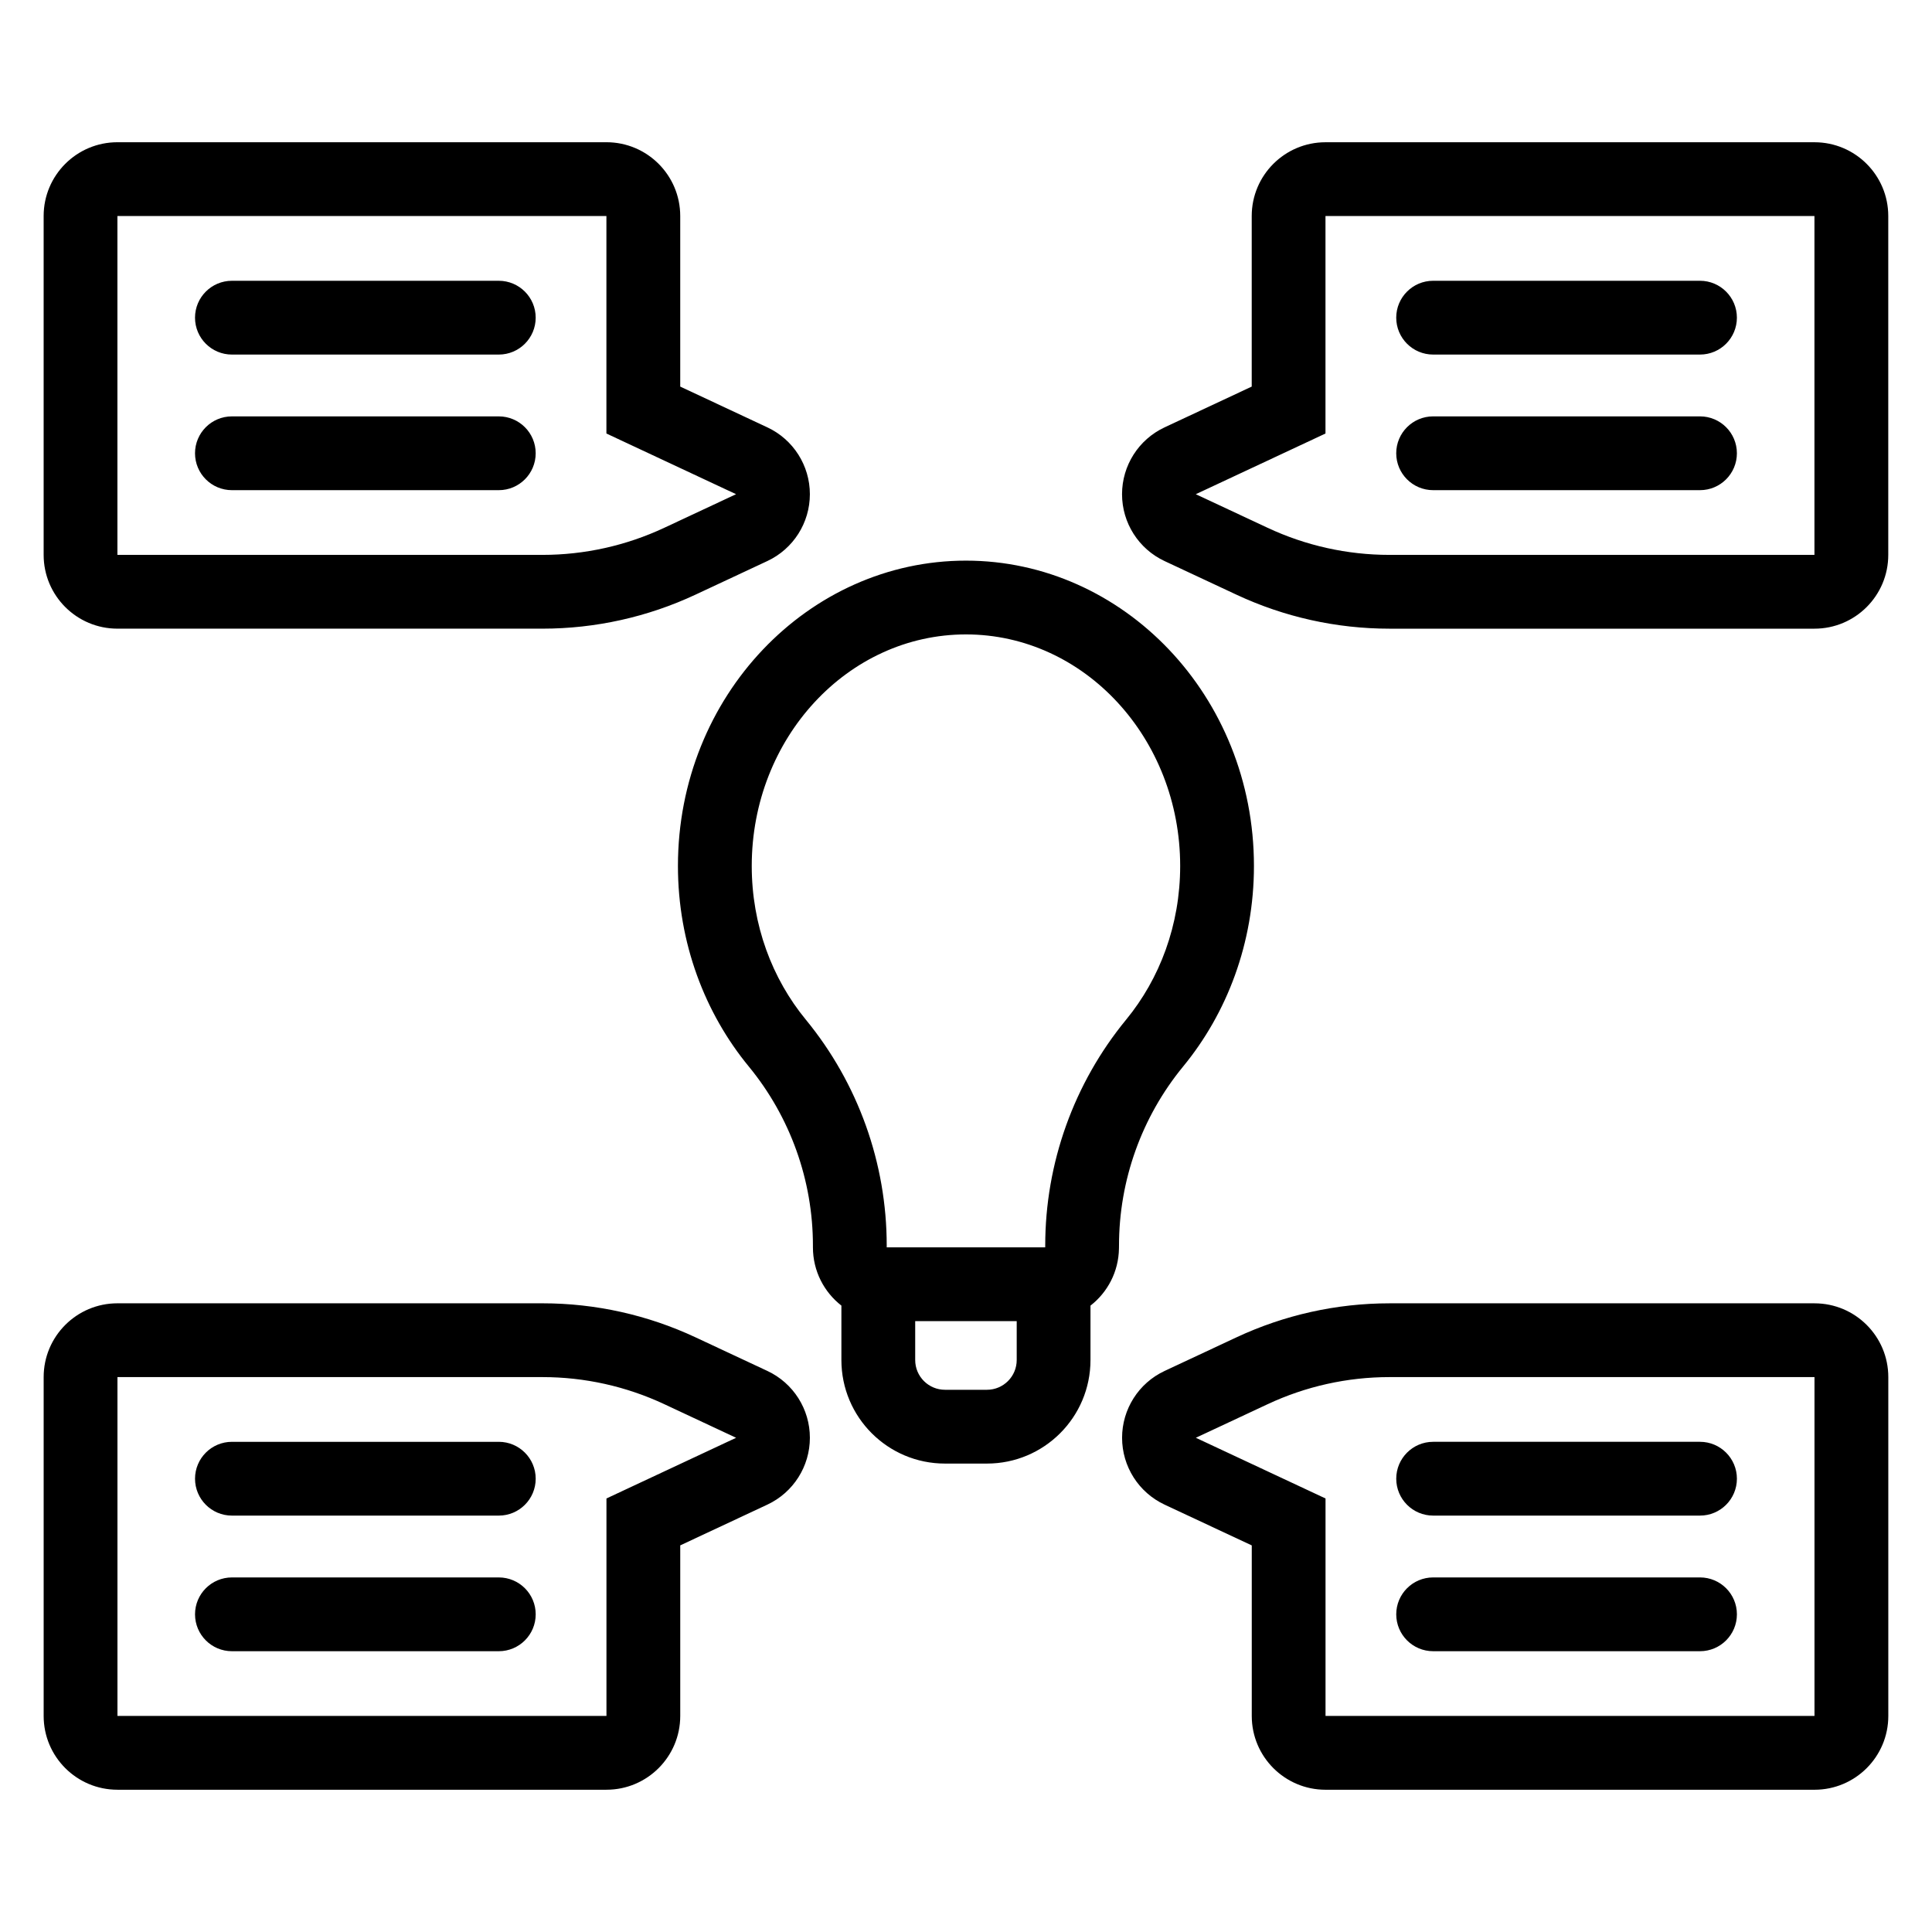
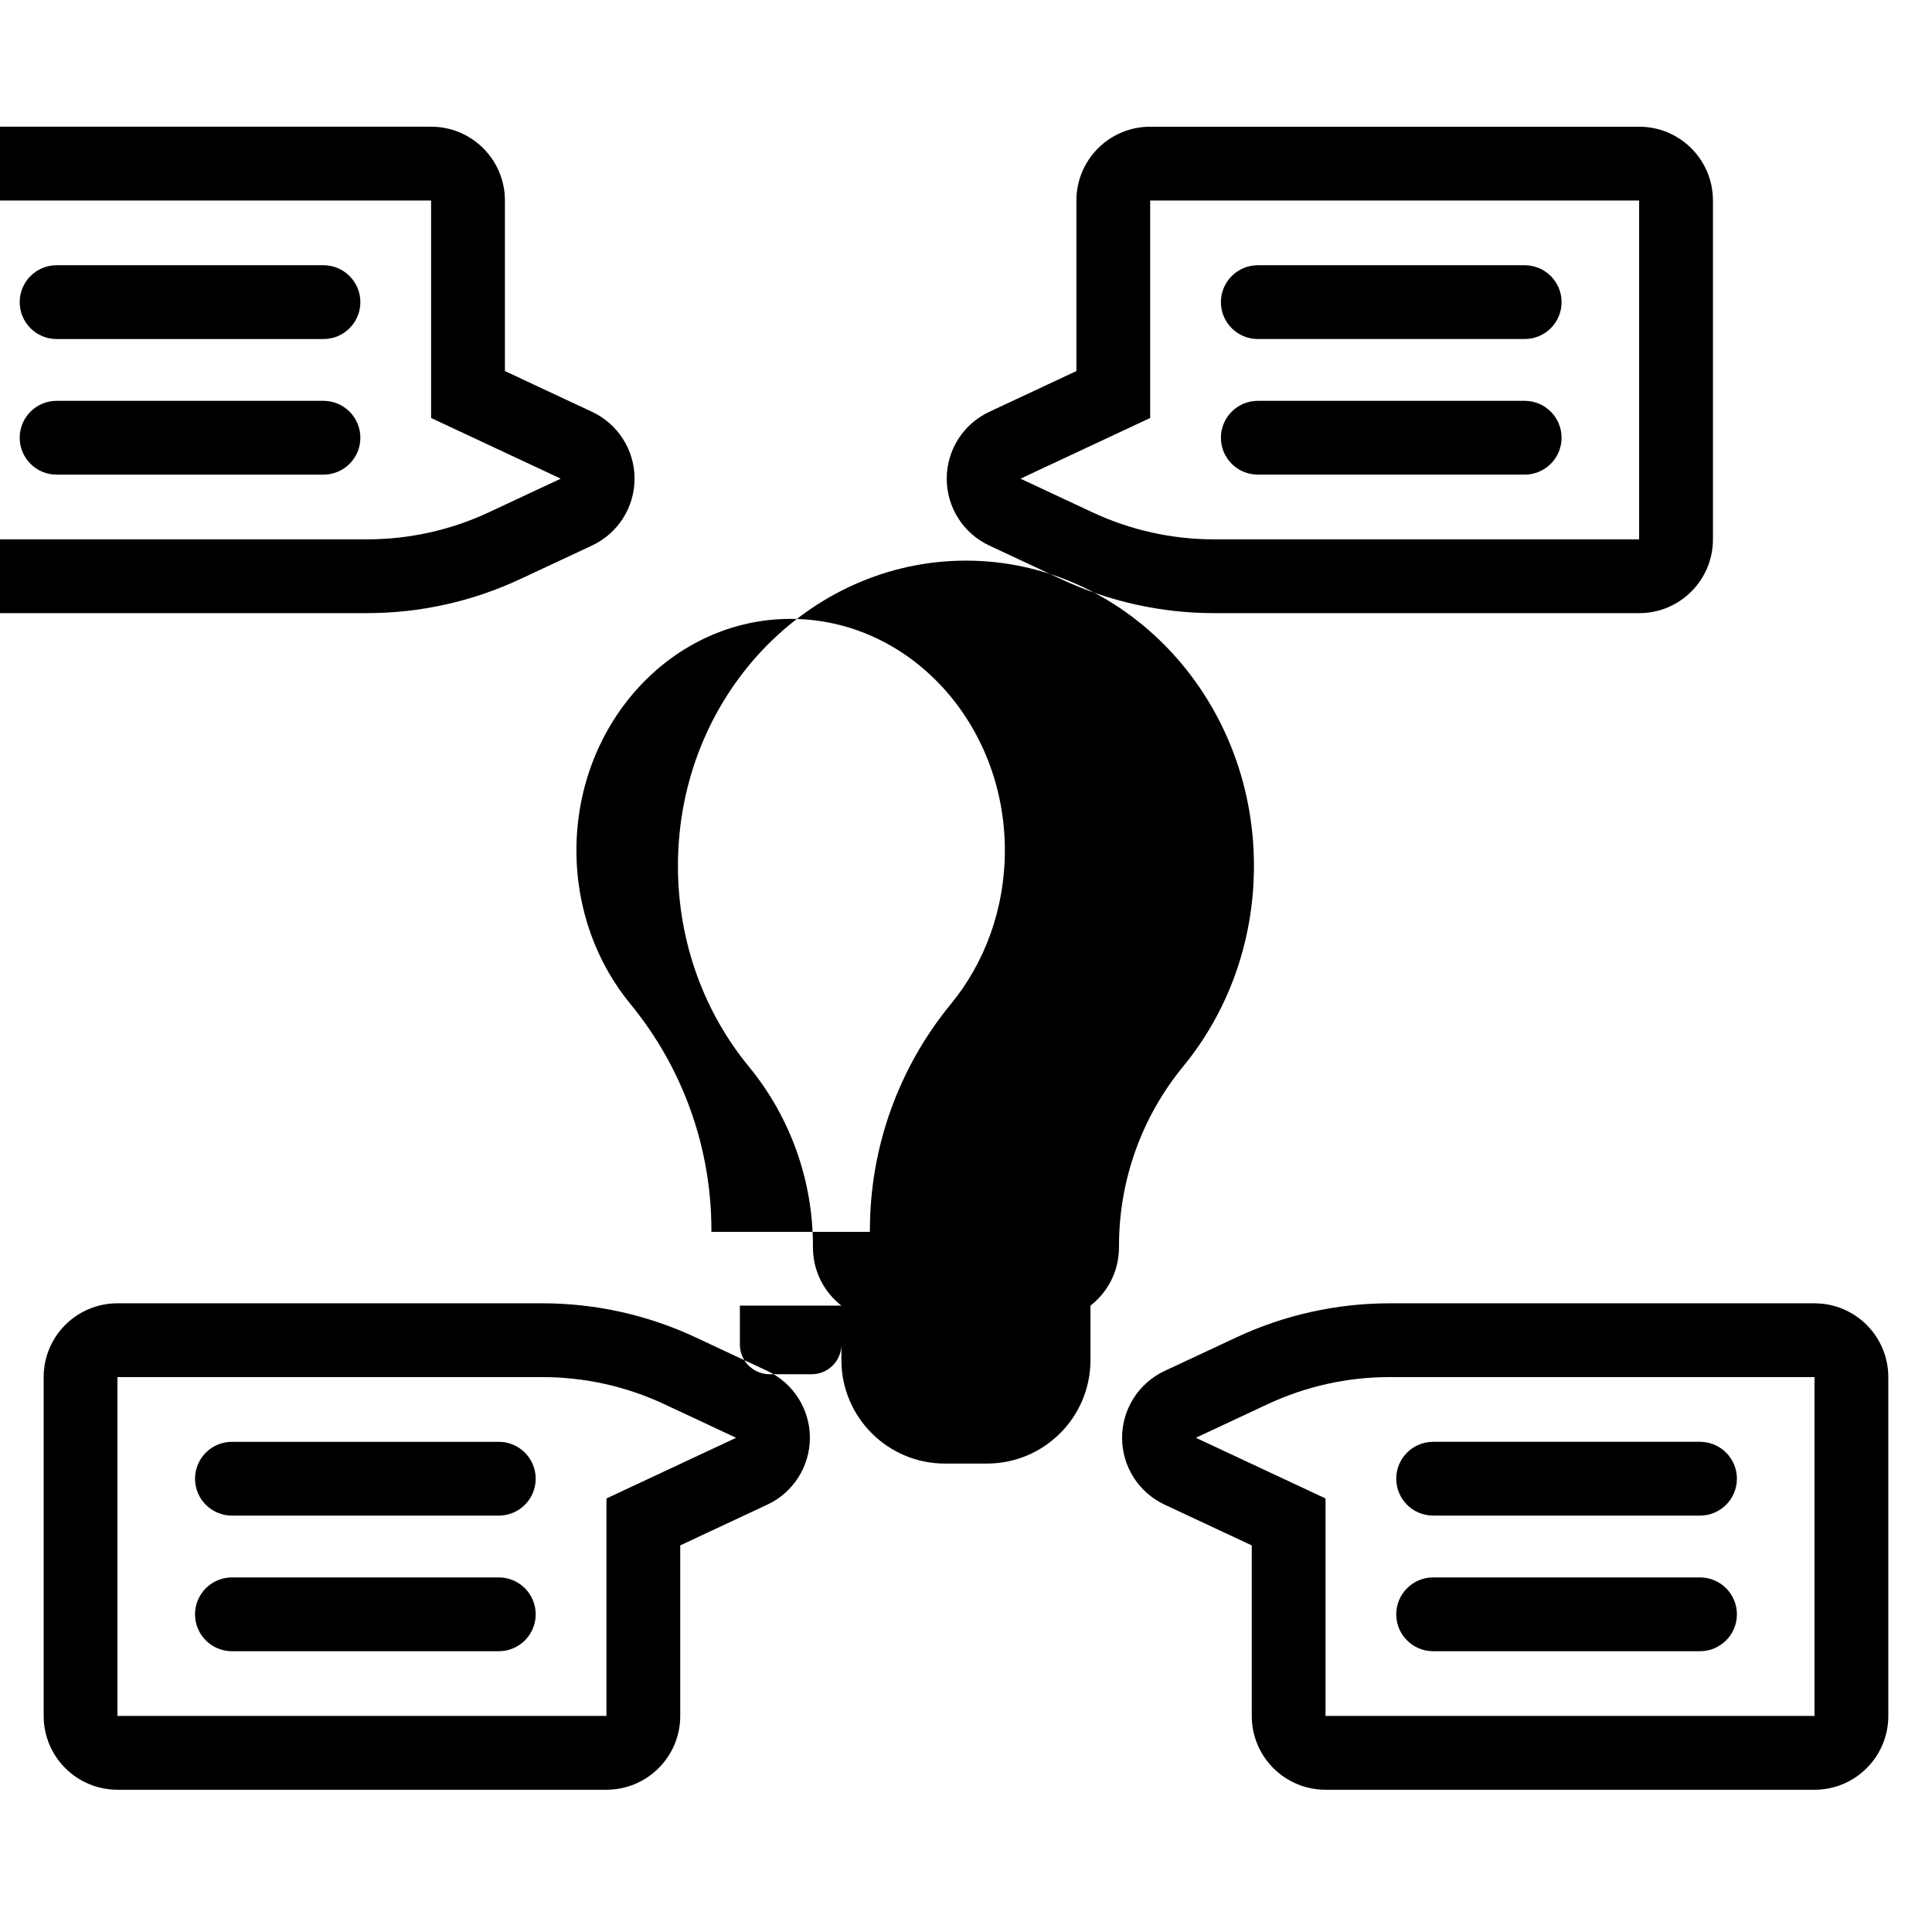
<svg xmlns="http://www.w3.org/2000/svg" fill="#000000" width="800px" height="800px" version="1.1" viewBox="144 144 512 512">
-   <path d="m324.27 553.55v45.191c0 10.801-8.754 19.555-19.555 19.555h-129.59c-10.801 0-19.555-8.754-19.555-19.555v-89.797c0-10.801 8.754-19.555 19.555-19.555h112.65c14.016 0 27.863 3.082 40.559 9.023 9.164 4.285 19.031 8.902 19.031 8.902 6.875 3.219 11.262 10.121 11.262 17.707 0 7.594-4.391 14.496-11.262 17.715l-23.102 10.809zm151.46 0-23.105-10.809c-6.875-3.219-11.262-10.121-11.262-17.715 0-7.586 4.391-14.492 11.262-17.707 0 0 9.871-4.617 19.031-8.902 12.695-5.941 26.543-9.023 40.559-9.023h112.65c10.801 0 19.555 8.754 19.555 19.555v89.797c0 10.801-8.754 19.555-19.555 19.555h-129.58c-10.801 0-19.555-8.754-19.555-19.555zm-136.65-28.523-34.363 16.082v57.633h-129.59v-89.797h112.65c11.152 0 22.172 2.449 32.273 7.18 9.16 4.289 19.023 8.902 19.023 8.902zm121.83 0 34.367 16.082v57.633h129.58v-89.797h-112.65c-11.152 0-22.168 2.449-32.27 7.18-9.164 4.289-19.031 8.902-19.031 8.902zm-255.45 56.562h70.727c5.398 0 9.777-4.379 9.777-9.777s-4.379-9.777-9.777-9.777h-70.727c-5.398 0-9.777 4.379-9.777 9.777s4.379 9.777 9.777 9.777zm389.06-19.555h-70.727c-5.391 0-9.777 4.379-9.777 9.777s4.383 9.777 9.777 9.777h70.727c5.398 0 9.777-4.379 9.777-9.777s-4.379-9.777-9.777-9.777zm-389.06-16.383h70.727c5.398 0 9.777-4.379 9.777-9.777 0-5.391-4.379-9.777-9.777-9.777h-70.727c-5.398 0-9.777 4.383-9.777 9.777 0 5.398 4.379 9.777 9.777 9.777zm389.06-19.555h-70.727c-5.391 0-9.777 4.383-9.777 9.777 0 5.398 4.383 9.777 9.777 9.777h70.727c5.398 0 9.777-4.379 9.777-9.777 0-5.391-4.379-9.777-9.777-9.777zm-227.54-36.094c-4.594-3.578-7.547-9.164-7.547-15.434v-0.469c0-17.309-6.004-34.078-16.977-47.438-11.648-14.148-18.797-32.758-18.797-53.168 0-45.062 34.633-80.918 76.324-80.918s76.324 35.855 76.324 80.918c0 20.406-7.144 39.02-18.777 53.156-10.98 13.375-16.984 30.148-16.984 47.453l-0.012 0.789c-0.102 6.152-3.031 11.602-7.547 15.113v14.414c0 15.16-12.289 27.445-27.445 27.445h-11.117c-15.16 0-27.449-12.285-27.449-27.445v-14.414zm46.461 4.117h-26.906v10.297c0 4.359 3.535 7.891 7.894 7.891h11.117c4.356 0 7.891-3.531 7.891-7.891v-10.297zm-34.453-20.023c0-21.832-7.578-42.992-21.43-59.867-8.926-10.836-14.34-25.105-14.34-40.738 0-33.871 25.441-61.363 56.77-61.363 31.336 0 56.77 27.496 56.77 61.363 0 15.633-5.418 29.906-14.332 40.742-13.855 16.875-21.43 38.031-21.43 59.863-0.004 0.305-0.004 0.469-0.004 0.469h-42.004zm96.73-227.65v-45.191c0-10.801 8.754-19.555 19.555-19.555h129.58c10.801 0 19.555 8.754 19.555 19.555v89.797c0 10.801-8.754 19.555-19.555 19.555h-112.65c-14.016 0-27.863-3.078-40.559-9.02-9.16-4.289-19.031-8.902-19.031-8.902-6.875-3.219-11.262-10.121-11.262-17.715 0-7.586 4.391-14.492 11.262-17.707l23.105-10.812zm-151.46 0 23.102 10.812c6.875 3.219 11.262 10.121 11.262 17.707 0 7.594-4.391 14.496-11.262 17.715 0 0-9.867 4.613-19.031 8.902-12.695 5.941-26.543 9.02-40.559 9.02h-112.65c-10.801 0-19.555-8.754-19.555-19.555v-89.797c0-10.801 8.754-19.555 19.555-19.555h129.59c10.801 0 19.555 8.754 19.555 19.555v45.191zm136.64 28.523 34.367-16.082v-57.633h129.58v89.797h-112.65c-11.152 0-22.168-2.449-32.27-7.18-9.164-4.285-19.031-8.902-19.031-8.902zm-121.83 0-34.363-16.082v-57.633h-129.59v89.797h112.65c11.152 0 22.172-2.449 32.273-7.18 9.16-4.285 19.023-8.902 19.023-8.902zm255.45-20.625h-70.727c-5.391 0-9.777 4.379-9.777 9.777 0 5.398 4.383 9.777 9.777 9.777h70.727c5.398 0 9.777-4.379 9.777-9.777 0-5.398-4.379-9.777-9.777-9.777zm-389.06 19.555h70.727c5.398 0 9.777-4.379 9.777-9.777 0-5.398-4.379-9.777-9.777-9.777h-70.727c-5.398 0-9.777 4.379-9.777 9.777 0 5.398 4.379 9.777 9.777 9.777zm0-35.934h70.727c5.398 0 9.777-4.379 9.777-9.777 0-5.391-4.379-9.777-9.777-9.777h-70.727c-5.398 0-9.777 4.383-9.777 9.777 0 5.398 4.379 9.777 9.777 9.777zm389.06-19.555h-70.727c-5.391 0-9.777 4.383-9.777 9.777 0 5.398 4.383 9.777 9.777 9.777h70.727c5.398 0 9.777-4.379 9.777-9.777 0-5.391-4.379-9.777-9.777-9.777z" fill-rule="evenodd" />
+   <path d="m324.27 553.55v45.191c0 10.801-8.754 19.555-19.555 19.555h-129.59c-10.801 0-19.555-8.754-19.555-19.555v-89.797c0-10.801 8.754-19.555 19.555-19.555h112.65c14.016 0 27.863 3.082 40.559 9.023 9.164 4.285 19.031 8.902 19.031 8.902 6.875 3.219 11.262 10.121 11.262 17.707 0 7.594-4.391 14.496-11.262 17.715l-23.102 10.809zm151.46 0-23.105-10.809c-6.875-3.219-11.262-10.121-11.262-17.715 0-7.586 4.391-14.492 11.262-17.707 0 0 9.871-4.617 19.031-8.902 12.695-5.941 26.543-9.023 40.559-9.023h112.65c10.801 0 19.555 8.754 19.555 19.555v89.797c0 10.801-8.754 19.555-19.555 19.555h-129.58c-10.801 0-19.555-8.754-19.555-19.555zm-136.65-28.523-34.363 16.082v57.633h-129.59v-89.797h112.65c11.152 0 22.172 2.449 32.273 7.18 9.16 4.289 19.023 8.902 19.023 8.902zm121.83 0 34.367 16.082v57.633h129.58v-89.797h-112.65c-11.152 0-22.168 2.449-32.27 7.18-9.164 4.289-19.031 8.902-19.031 8.902zm-255.45 56.562h70.727c5.398 0 9.777-4.379 9.777-9.777s-4.379-9.777-9.777-9.777h-70.727c-5.398 0-9.777 4.379-9.777 9.777s4.379 9.777 9.777 9.777zm389.06-19.555h-70.727c-5.391 0-9.777 4.379-9.777 9.777s4.383 9.777 9.777 9.777h70.727c5.398 0 9.777-4.379 9.777-9.777s-4.379-9.777-9.777-9.777zm-389.06-16.383h70.727c5.398 0 9.777-4.379 9.777-9.777 0-5.391-4.379-9.777-9.777-9.777h-70.727c-5.398 0-9.777 4.383-9.777 9.777 0 5.398 4.379 9.777 9.777 9.777zm389.06-19.555h-70.727c-5.391 0-9.777 4.383-9.777 9.777 0 5.398 4.383 9.777 9.777 9.777h70.727c5.398 0 9.777-4.379 9.777-9.777 0-5.391-4.379-9.777-9.777-9.777zm-227.54-36.094c-4.594-3.578-7.547-9.164-7.547-15.434v-0.469c0-17.309-6.004-34.078-16.977-47.438-11.648-14.148-18.797-32.758-18.797-53.168 0-45.062 34.633-80.918 76.324-80.918s76.324 35.855 76.324 80.918c0 20.406-7.144 39.02-18.777 53.156-10.98 13.375-16.984 30.148-16.984 47.453l-0.012 0.789c-0.102 6.152-3.031 11.602-7.547 15.113v14.414c0 15.16-12.289 27.445-27.445 27.445h-11.117c-15.16 0-27.449-12.285-27.449-27.445v-14.414zh-26.906v10.297c0 4.359 3.535 7.891 7.894 7.891h11.117c4.356 0 7.891-3.531 7.891-7.891v-10.297zm-34.453-20.023c0-21.832-7.578-42.992-21.43-59.867-8.926-10.836-14.34-25.105-14.34-40.738 0-33.871 25.441-61.363 56.77-61.363 31.336 0 56.77 27.496 56.77 61.363 0 15.633-5.418 29.906-14.332 40.742-13.855 16.875-21.43 38.031-21.43 59.863-0.004 0.305-0.004 0.469-0.004 0.469h-42.004zm96.73-227.65v-45.191c0-10.801 8.754-19.555 19.555-19.555h129.58c10.801 0 19.555 8.754 19.555 19.555v89.797c0 10.801-8.754 19.555-19.555 19.555h-112.65c-14.016 0-27.863-3.078-40.559-9.02-9.16-4.289-19.031-8.902-19.031-8.902-6.875-3.219-11.262-10.121-11.262-17.715 0-7.586 4.391-14.492 11.262-17.707l23.105-10.812zm-151.46 0 23.102 10.812c6.875 3.219 11.262 10.121 11.262 17.707 0 7.594-4.391 14.496-11.262 17.715 0 0-9.867 4.613-19.031 8.902-12.695 5.941-26.543 9.02-40.559 9.02h-112.65c-10.801 0-19.555-8.754-19.555-19.555v-89.797c0-10.801 8.754-19.555 19.555-19.555h129.59c10.801 0 19.555 8.754 19.555 19.555v45.191zm136.64 28.523 34.367-16.082v-57.633h129.58v89.797h-112.65c-11.152 0-22.168-2.449-32.27-7.18-9.164-4.285-19.031-8.902-19.031-8.902zm-121.83 0-34.363-16.082v-57.633h-129.59v89.797h112.65c11.152 0 22.172-2.449 32.273-7.18 9.16-4.285 19.023-8.902 19.023-8.902zm255.45-20.625h-70.727c-5.391 0-9.777 4.379-9.777 9.777 0 5.398 4.383 9.777 9.777 9.777h70.727c5.398 0 9.777-4.379 9.777-9.777 0-5.398-4.379-9.777-9.777-9.777zm-389.06 19.555h70.727c5.398 0 9.777-4.379 9.777-9.777 0-5.398-4.379-9.777-9.777-9.777h-70.727c-5.398 0-9.777 4.379-9.777 9.777 0 5.398 4.379 9.777 9.777 9.777zm0-35.934h70.727c5.398 0 9.777-4.379 9.777-9.777 0-5.391-4.379-9.777-9.777-9.777h-70.727c-5.398 0-9.777 4.383-9.777 9.777 0 5.398 4.379 9.777 9.777 9.777zm389.06-19.555h-70.727c-5.391 0-9.777 4.383-9.777 9.777 0 5.398 4.383 9.777 9.777 9.777h70.727c5.398 0 9.777-4.379 9.777-9.777 0-5.391-4.379-9.777-9.777-9.777z" fill-rule="evenodd" />
</svg>